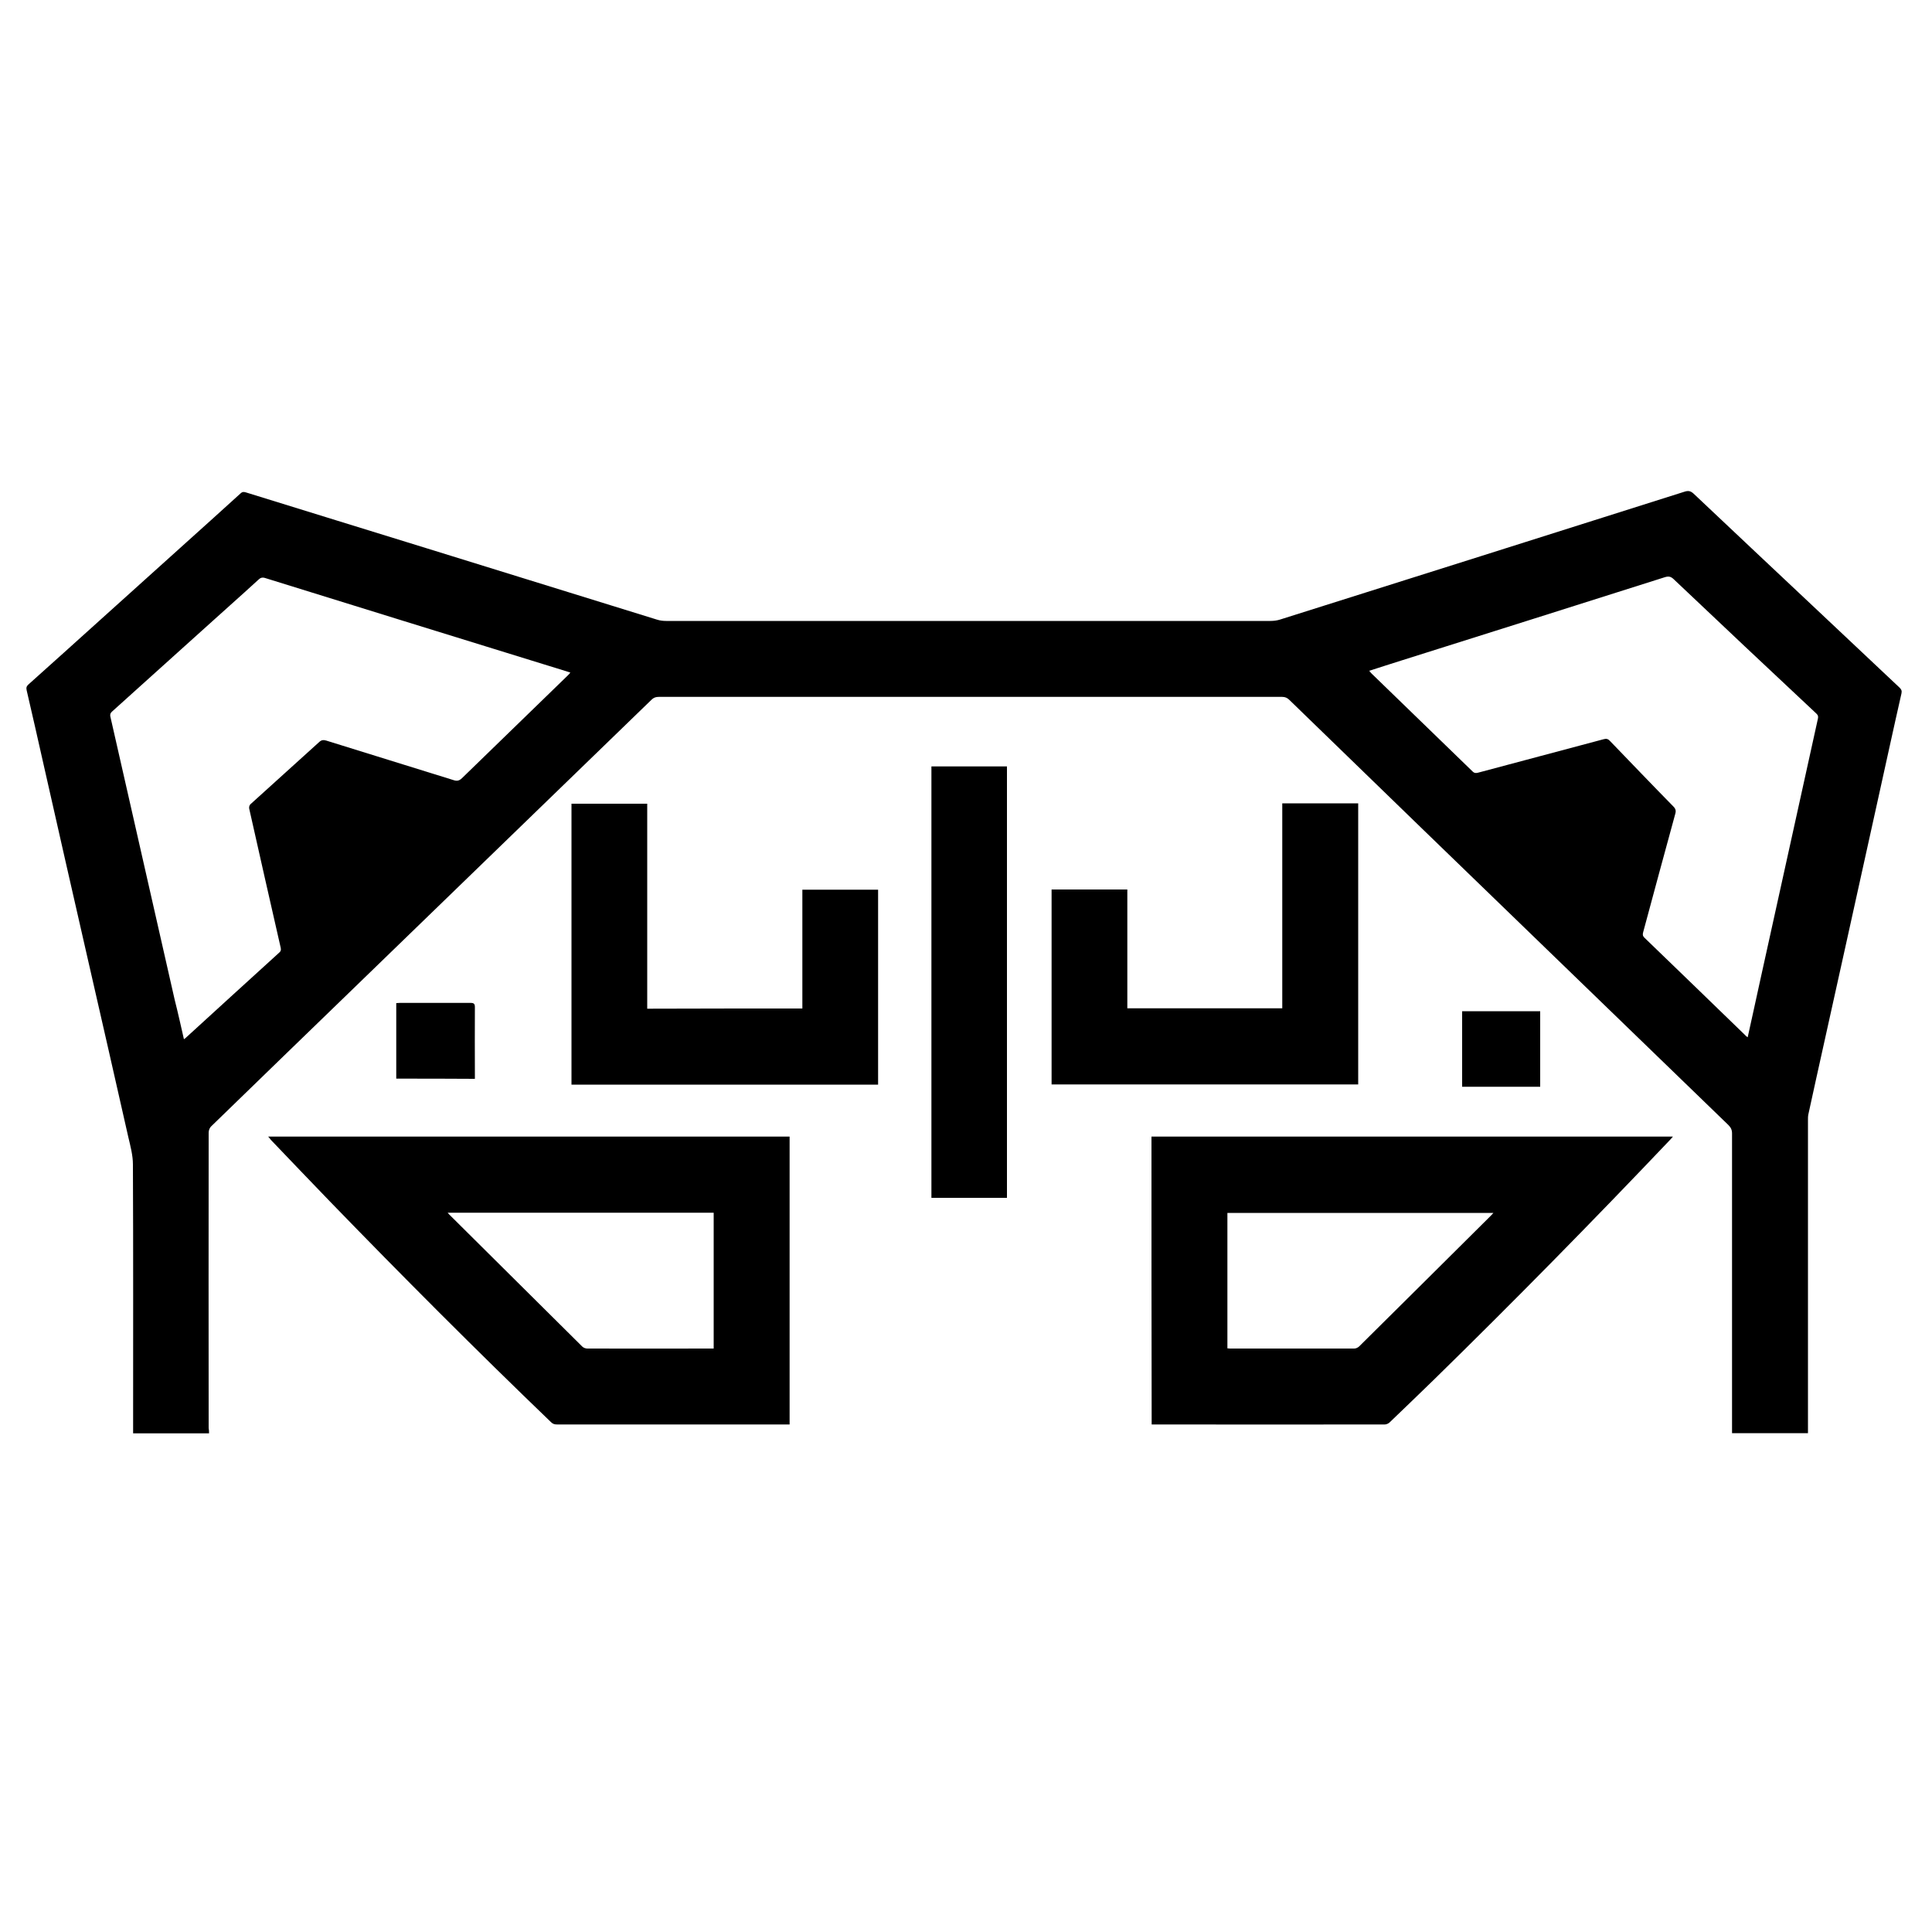
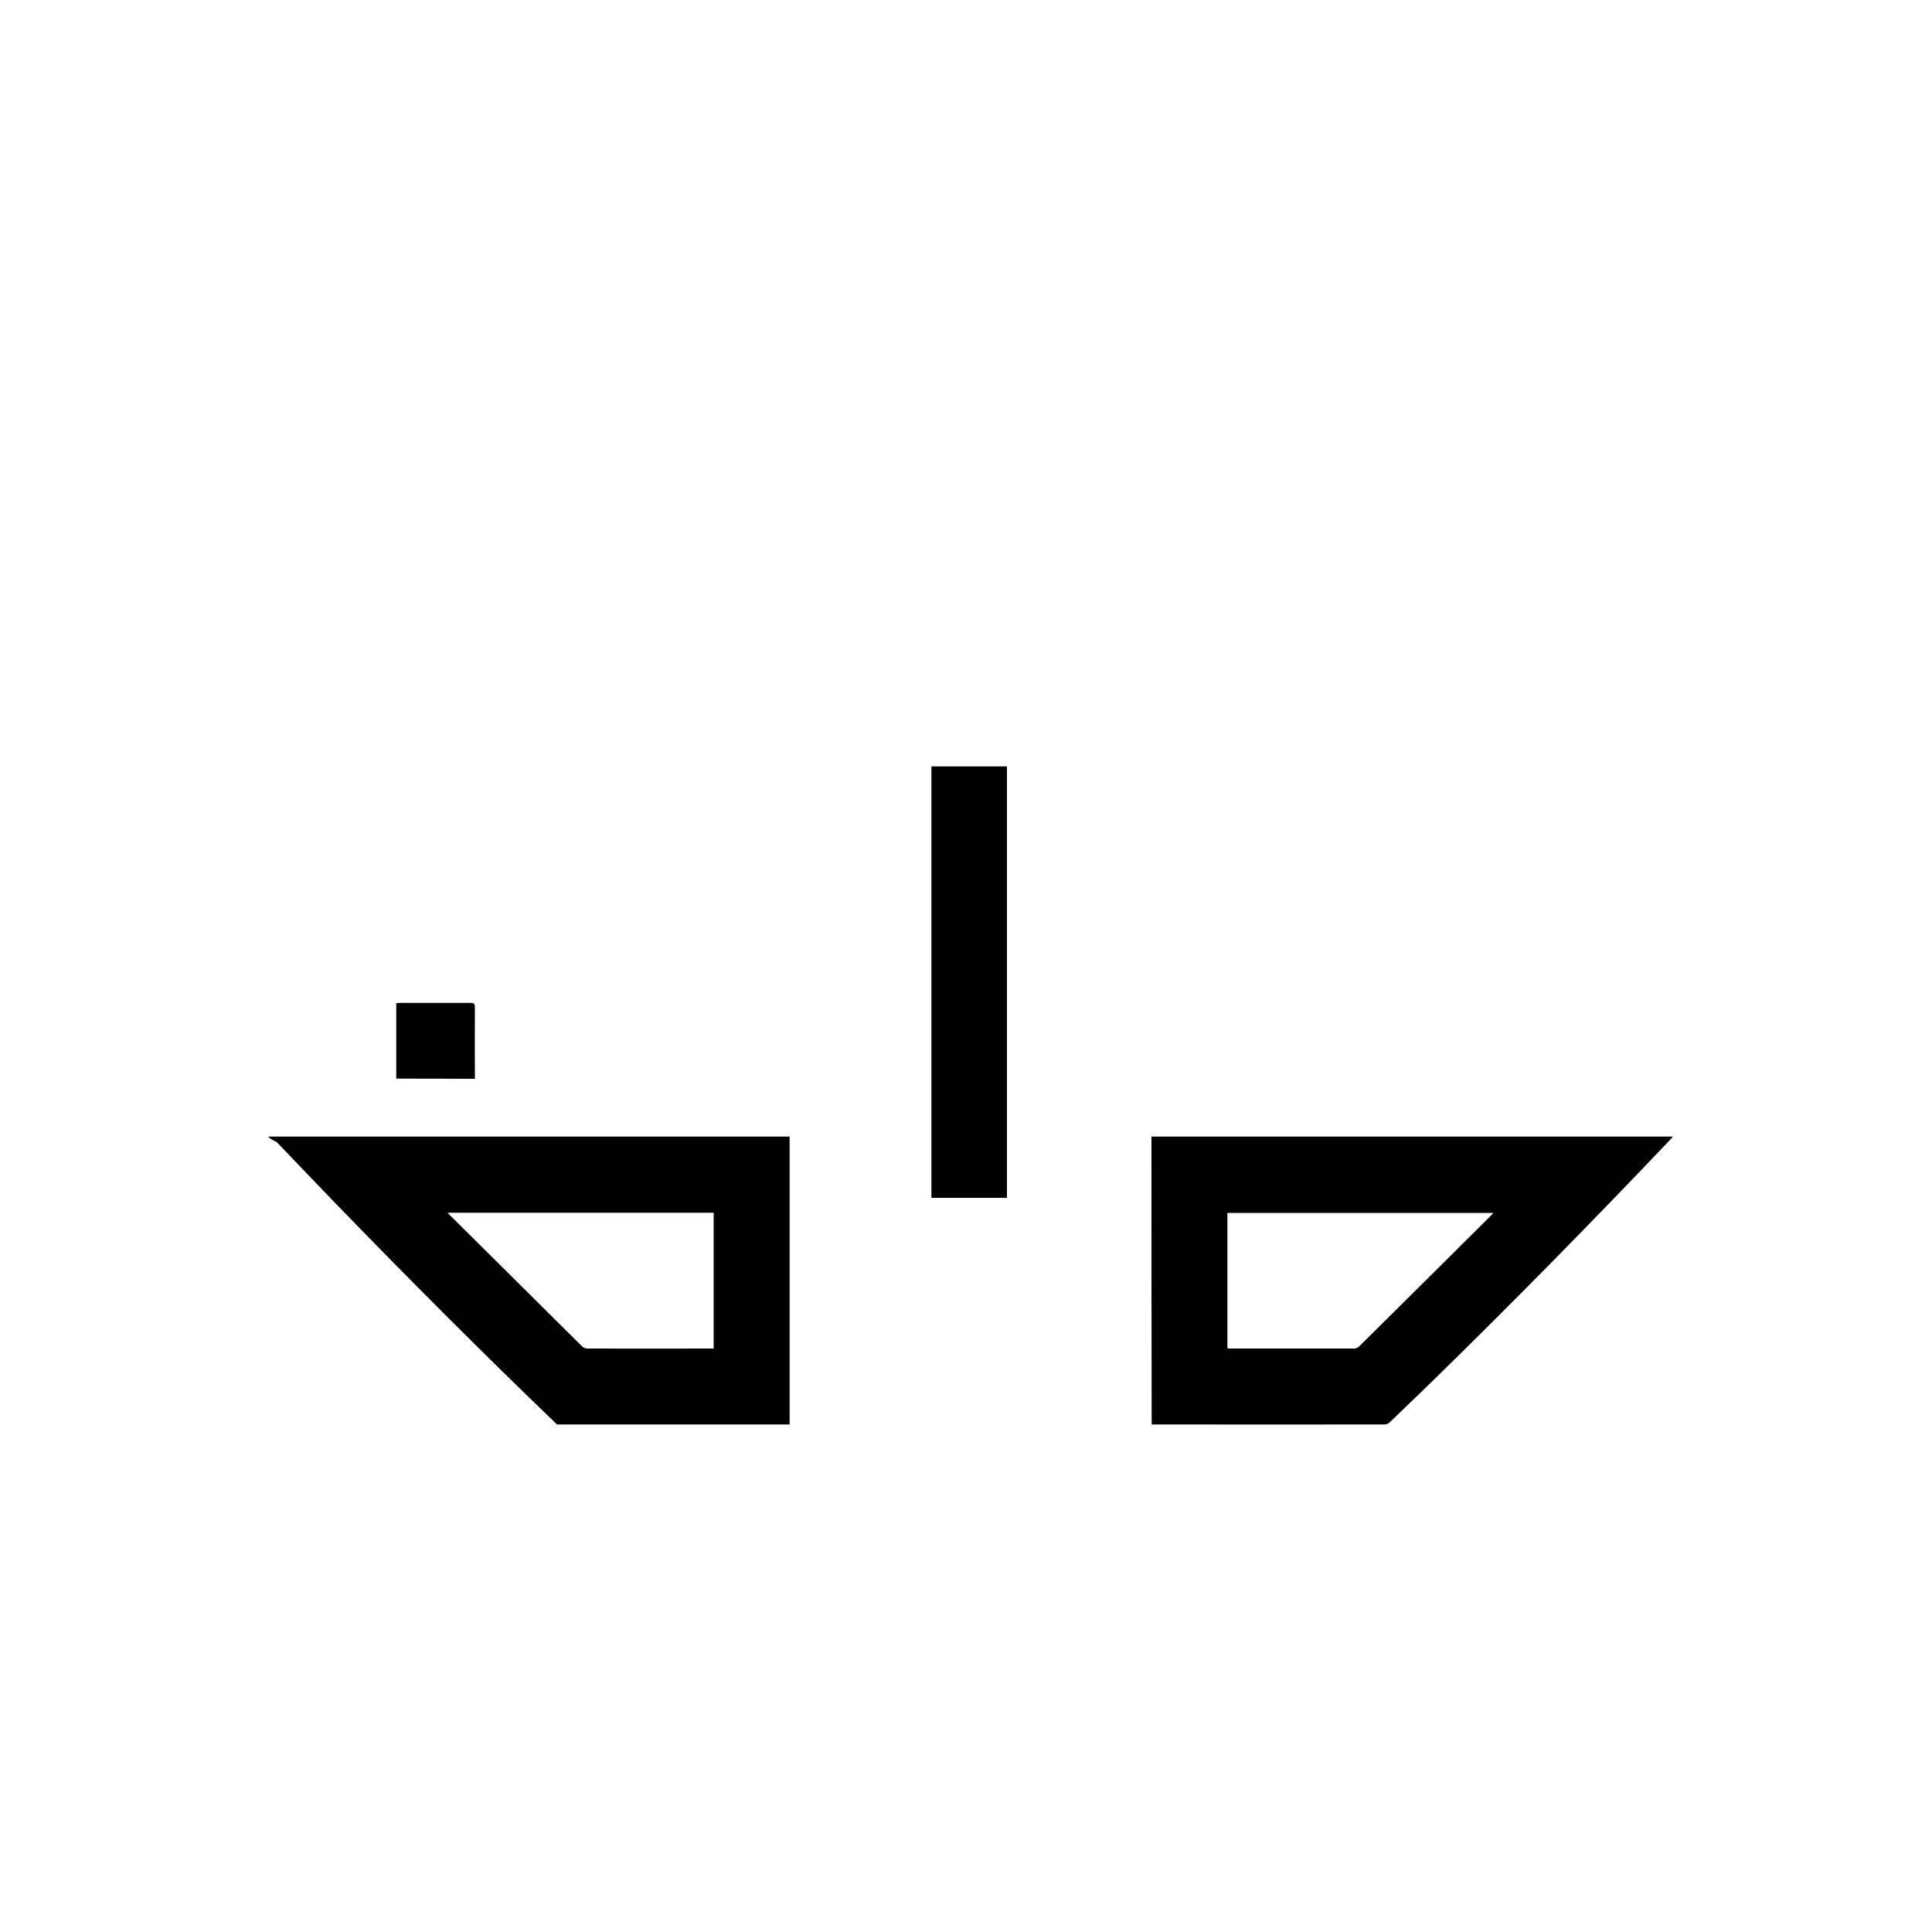
<svg xmlns="http://www.w3.org/2000/svg" version="1.1" id="Layer_1" x="0px" y="0px" viewBox="0 0 1000 1000" style="enable-background:new 0 0 1000 1000;" xml:space="preserve">
  <g>
-     <path d="M108.2,741.9c-13.2,0-26.1,0-39.3,0c0-0.8,0-1.6,0-2.3c0-45.6,0.1-91.3-0.1-136.9c0-4.7-1.3-9.5-2.4-14.2   c-7-30.9-14-61.8-21.1-92.7c-7.6-33.3-15.2-66.6-22.7-99.9c-2.9-12.9-5.8-25.7-8.8-38.6c-0.3-1.3-0.1-2.1,0.9-3   c12.3-11,24.5-22,36.7-33c15.1-13.6,30.2-27.2,45.3-40.8c9.3-8.4,18.6-16.7,27.9-25.2c1-0.9,1.8-0.7,2.8-0.4   c31.2,9.7,62.5,19.3,93.8,29c39.6,12.3,79.2,24.5,118.8,36.8c1.5,0.5,3.2,0.7,4.8,0.7c104.2,0,208.5,0,312.7,0c1.7,0,3.4-0.2,5-0.7   c69.8-22,139.6-44.1,209.4-66.2c2.1-0.7,3.3-0.3,4.8,1.1c21.2,20,42.4,40,63.7,60c14.3,13.4,28.5,26.9,42.8,40.3   c0.9,0.9,1.3,1.6,1,3c-4.1,18-8,36.1-12,54.1c-5.6,25.2-11.1,50.4-16.7,75.6c-5.2,23.5-10.4,46.9-15.6,70.4   c-1.3,5.9-2.6,11.9-3.9,17.8c-0.2,0.9-0.2,1.9-0.2,2.9c0,53.2,0,106.3,0,159.5c0,0.8,0,1.7,0,2.6c-13.2,0-26.1,0-39.3,0   c0-0.9,0-1.7,0-2.5c0-50.9,0-101.8,0-152.6c0-1.9-0.6-3.1-1.9-4.4c-52.5-50.8-105.1-101.7-157.6-152.5   c-23.2-22.5-46.4-45-69.6-67.5c-1.1-1.1-2.2-1.6-3.8-1.6c-107.5,0-215,0-322.6,0c-1.6,0-2.7,0.4-3.8,1.5   c-51,49.4-102,98.8-153,148.2c-25,24.2-50,48.4-75,72.7c-0.7,0.7-1.2,2-1.2,3.1c-0.1,51,0,102,0,153   C108.2,740.1,108.2,740.9,108.2,741.9z M95.2,537.9c0.4-0.3,0.6-0.4,0.7-0.5c16.2-14.8,32.4-29.6,48.7-44.4   c0.8-0.7,0.9-1.3,0.7-2.4c-5.5-24-10.9-48-16.3-72c-0.2-0.7,0.1-1.9,0.6-2.3c11.9-10.8,23.8-21.5,35.7-32.3c1.1-1,2.1-1.1,3.5-0.7   c22,6.9,44,13.6,66,20.5c1.8,0.6,2.9,0.3,4.3-1c18.3-17.8,36.6-35.5,54.9-53.3c0.4-0.4,0.8-0.8,1.2-1.4c-4.9-1.5-9.5-3-14.2-4.4   c-47.9-14.8-95.8-29.6-143.7-44.5c-1.5-0.5-2.5-0.2-3.6,0.9c-9.7,8.9-19.6,17.6-29.4,26.5c-15.4,13.9-30.9,27.8-46.3,41.7   c-0.8,0.7-1.1,1.4-0.9,2.5c3,13.2,6,26.4,9,39.6c8.1,35.7,16.2,71.3,24.3,107C92.1,524.1,93.6,530.9,95.2,537.9z M904.6,536.9   c2.2-10.1,4.4-19.8,6.5-29.6c5.7-25.8,11.4-51.7,17.1-77.5c4.2-19.2,8.5-38.4,12.7-57.6c0.3-1.2,0.2-2-0.8-2.9   c-24.7-23.1-49.3-46.3-73.9-69.6c-1.4-1.3-2.5-1.5-4.3-1c-45.4,14.4-90.9,28.8-136.3,43.1c-5.6,1.8-11.1,3.5-16.9,5.4   c0.5,0.5,0.7,0.9,1,1.2c17.5,17,35,33.9,52.5,50.9c1,1,1.9,0.9,3,0.6c21.6-5.8,43.3-11.5,64.9-17.3c1.4-0.4,2.3-0.1,3.2,0.9   c10.9,11.3,21.8,22.7,32.8,33.9c1.2,1.2,1.5,2.2,1,3.9c-5.6,20.4-11.1,40.8-16.6,61.2c-0.3,1.1-0.3,1.9,0.6,2.8   c17.4,16.8,34.7,33.5,52,50.3C903.6,536.2,904,536.5,904.6,536.9z" />
    <path d="M596,588.3c90,0,179.7,0,269.9,0c-0.6,0.7-1,1.2-1.5,1.7c-40.1,42.2-80.9,83.7-122.5,124.4c-7.5,7.3-15.1,14.6-22.6,21.8   c-0.6,0.6-1.7,1.1-2.5,1.1c-39.7,0.1-79.4,0-119.2,0c-0.4,0-0.9,0-1.5,0C596,687.6,596,638.1,596,588.3z M635.3,697.9   c0.5,0,0.9,0.1,1.2,0.1c21.5,0,43,0,64.5,0c0.8,0,1.9-0.5,2.5-1.1c22.7-22.5,45.4-45,68.1-67.6c0.4-0.4,0.8-0.9,1.4-1.5   c-46,0-91.8,0-137.7,0C635.3,651.1,635.3,674.4,635.3,697.9z" />
-     <path d="M138.8,588.3c90.2,0,180,0,269.9,0c0,49.6,0,99.2,0,149c-0.7,0-1.4,0-2.2,0c-39.4,0-78.8,0-118.2,0c-1.3,0-2.2-0.3-3.1-1.2   c-38.9-37.4-77-75.6-114.5-114.3c-10.2-10.5-20.3-21.2-30.5-31.8C139.9,589.5,139.4,589,138.8,588.3z M231.7,627.7   c0.4,0.5,0.6,0.7,0.8,0.9c23,22.8,45.9,45.6,68.9,68.4c0.6,0.6,1.7,1,2.6,1c21.2,0.1,42.3,0,63.5,0c0.6,0,1.3,0,1.9,0   c0-23.6,0-47,0-70.3C323.4,627.7,277.7,627.7,231.7,627.7z" />
-     <path d="M663.7,415.8c13.3,0,26.3,0,39.3,0c0,48.5,0,97,0,145.5c-52.9,0-105.7,0-158.7,0c0-33.7,0-67.2,0-100.9c13,0,26,0,39.2,0   c0,20.5,0,40.9,0,61.5c26.8,0,53.4,0,80.2,0C663.7,486.6,663.7,451.3,663.7,415.8z" />
-     <path d="M415.3,522c0-20.6,0-41,0-61.5c13.1,0,26.1,0,39.2,0c0,33.6,0,67.2,0,100.9c-52.9,0-105.7,0-158.7,0c0-48.5,0-96.9,0-145.4   c13.1,0,26,0,39.2,0c0,35.3,0,70.6,0,106.1C361.8,522,388.4,522,415.3,522z" />
+     <path d="M138.8,588.3c90.2,0,180,0,269.9,0c0,49.6,0,99.2,0,149c-0.7,0-1.4,0-2.2,0c-39.4,0-78.8,0-118.2,0c-38.9-37.4-77-75.6-114.5-114.3c-10.2-10.5-20.3-21.2-30.5-31.8C139.9,589.5,139.4,589,138.8,588.3z M231.7,627.7   c0.4,0.5,0.6,0.7,0.8,0.9c23,22.8,45.9,45.6,68.9,68.4c0.6,0.6,1.7,1,2.6,1c21.2,0.1,42.3,0,63.5,0c0.6,0,1.3,0,1.9,0   c0-23.6,0-47,0-70.3C323.4,627.7,277.7,627.7,231.7,627.7z" />
    <path d="M482.1,396.7c13.1,0,26,0,39.1,0c0,74.5,0,148.8,0,223.3c-13.1,0-26,0-39.1,0C482.1,545.6,482.1,471.3,482.1,396.7z" />
-     <path d="M797.2,562.5c-13.5,0-26.9,0-40.4,0c0-13,0-26,0-39.1c13.5,0,26.9,0,40.4,0C797.2,536.4,797.2,549.3,797.2,562.5z" />
    <path d="M205.1,558.3c0-13,0-26,0-39.1c0.7,0,1.3-0.1,1.9-0.1c12.2,0,24.4,0,36.6,0c1.7,0,2.2,0.5,2.2,2.2c-0.1,11.7,0,23.3,0,35   c0,0.6,0,1.3,0,2.1C232.1,558.3,218.7,558.3,205.1,558.3z" />
  </g>
</svg>